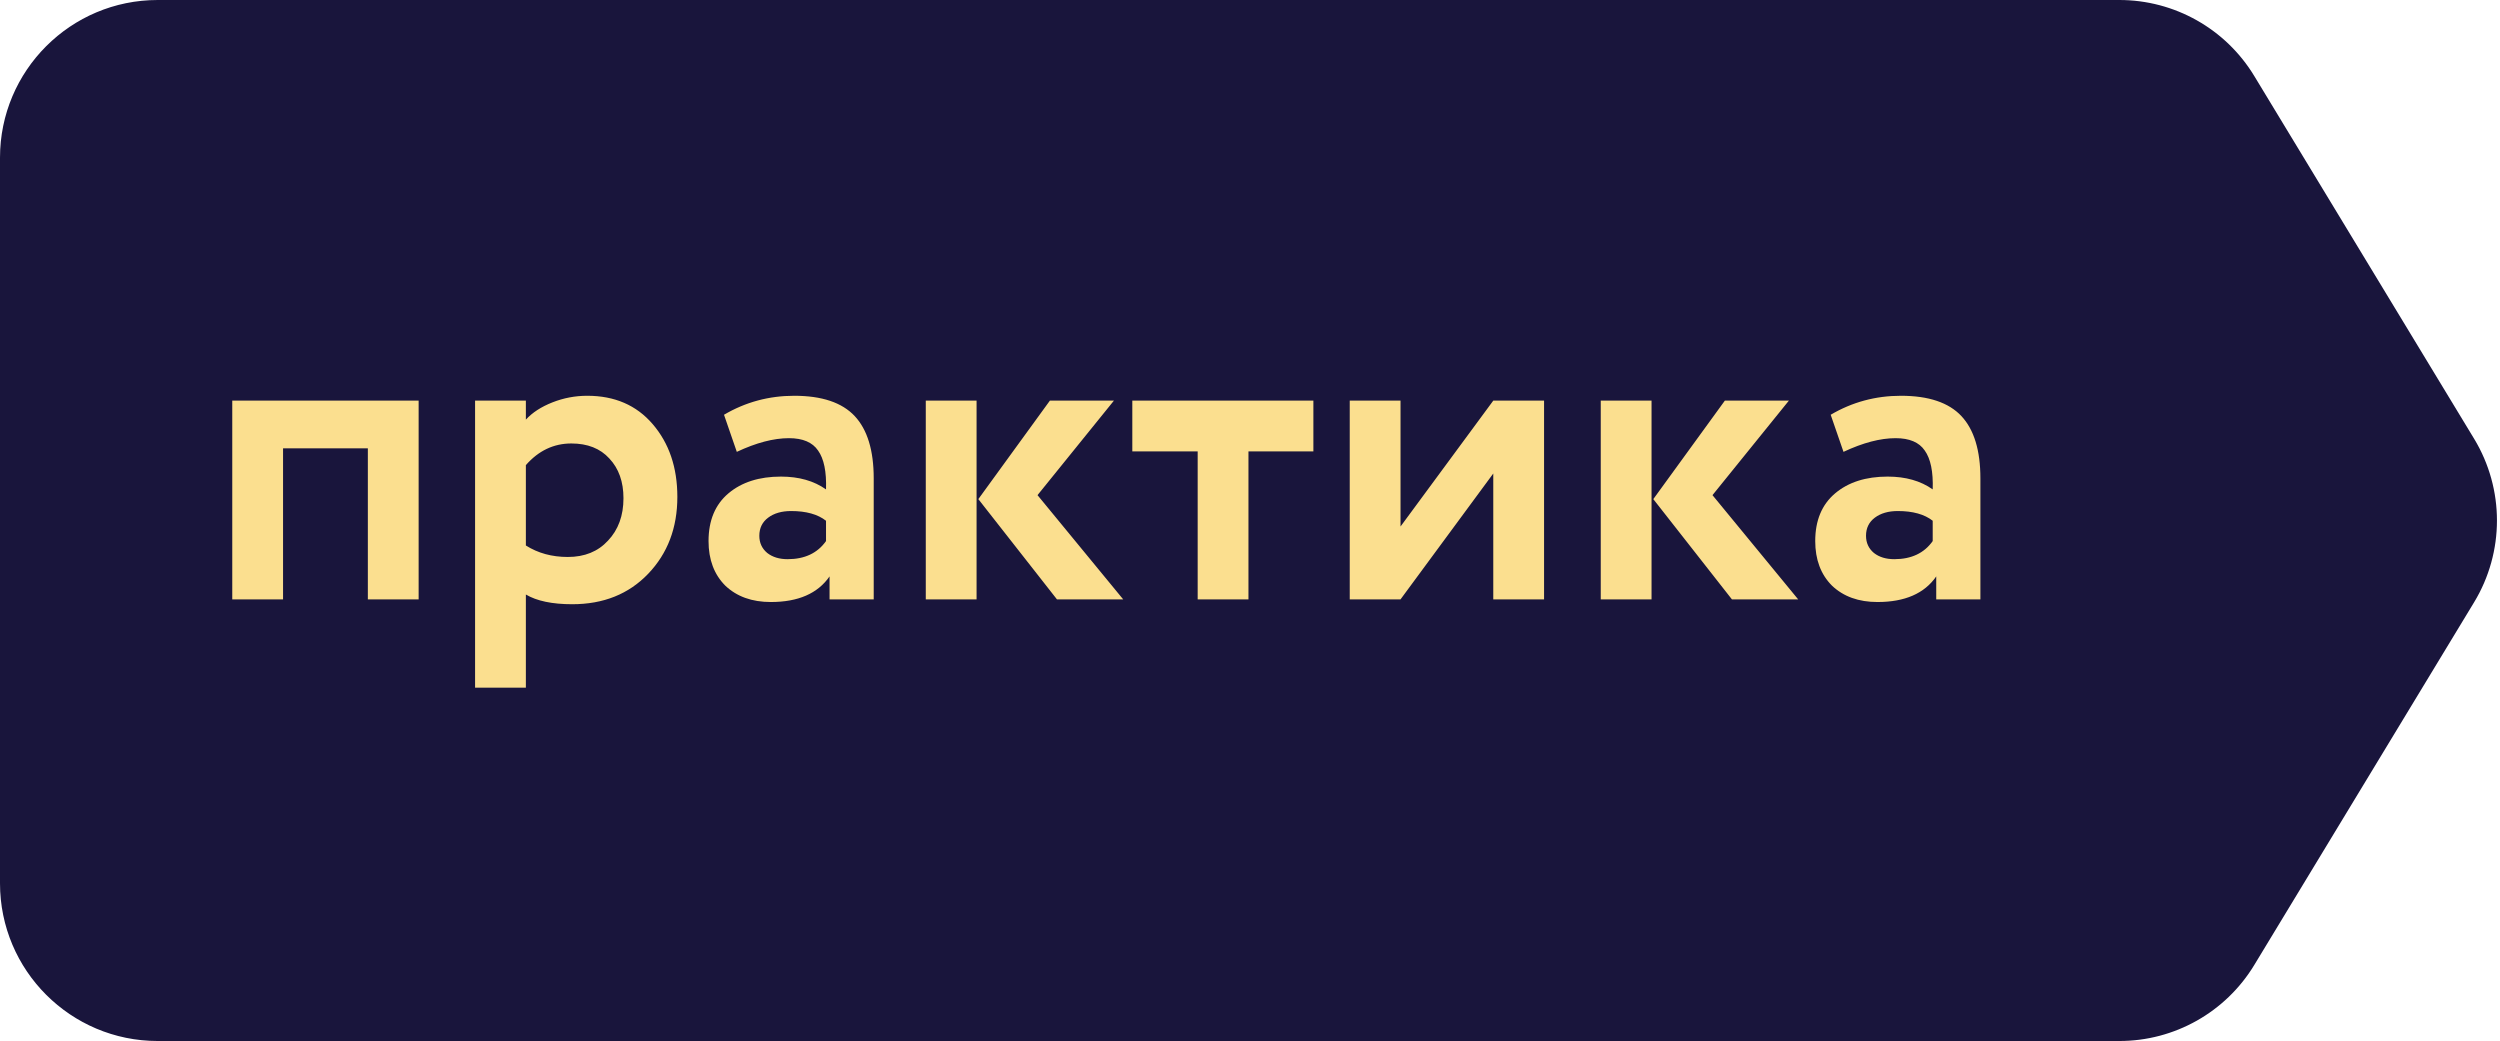
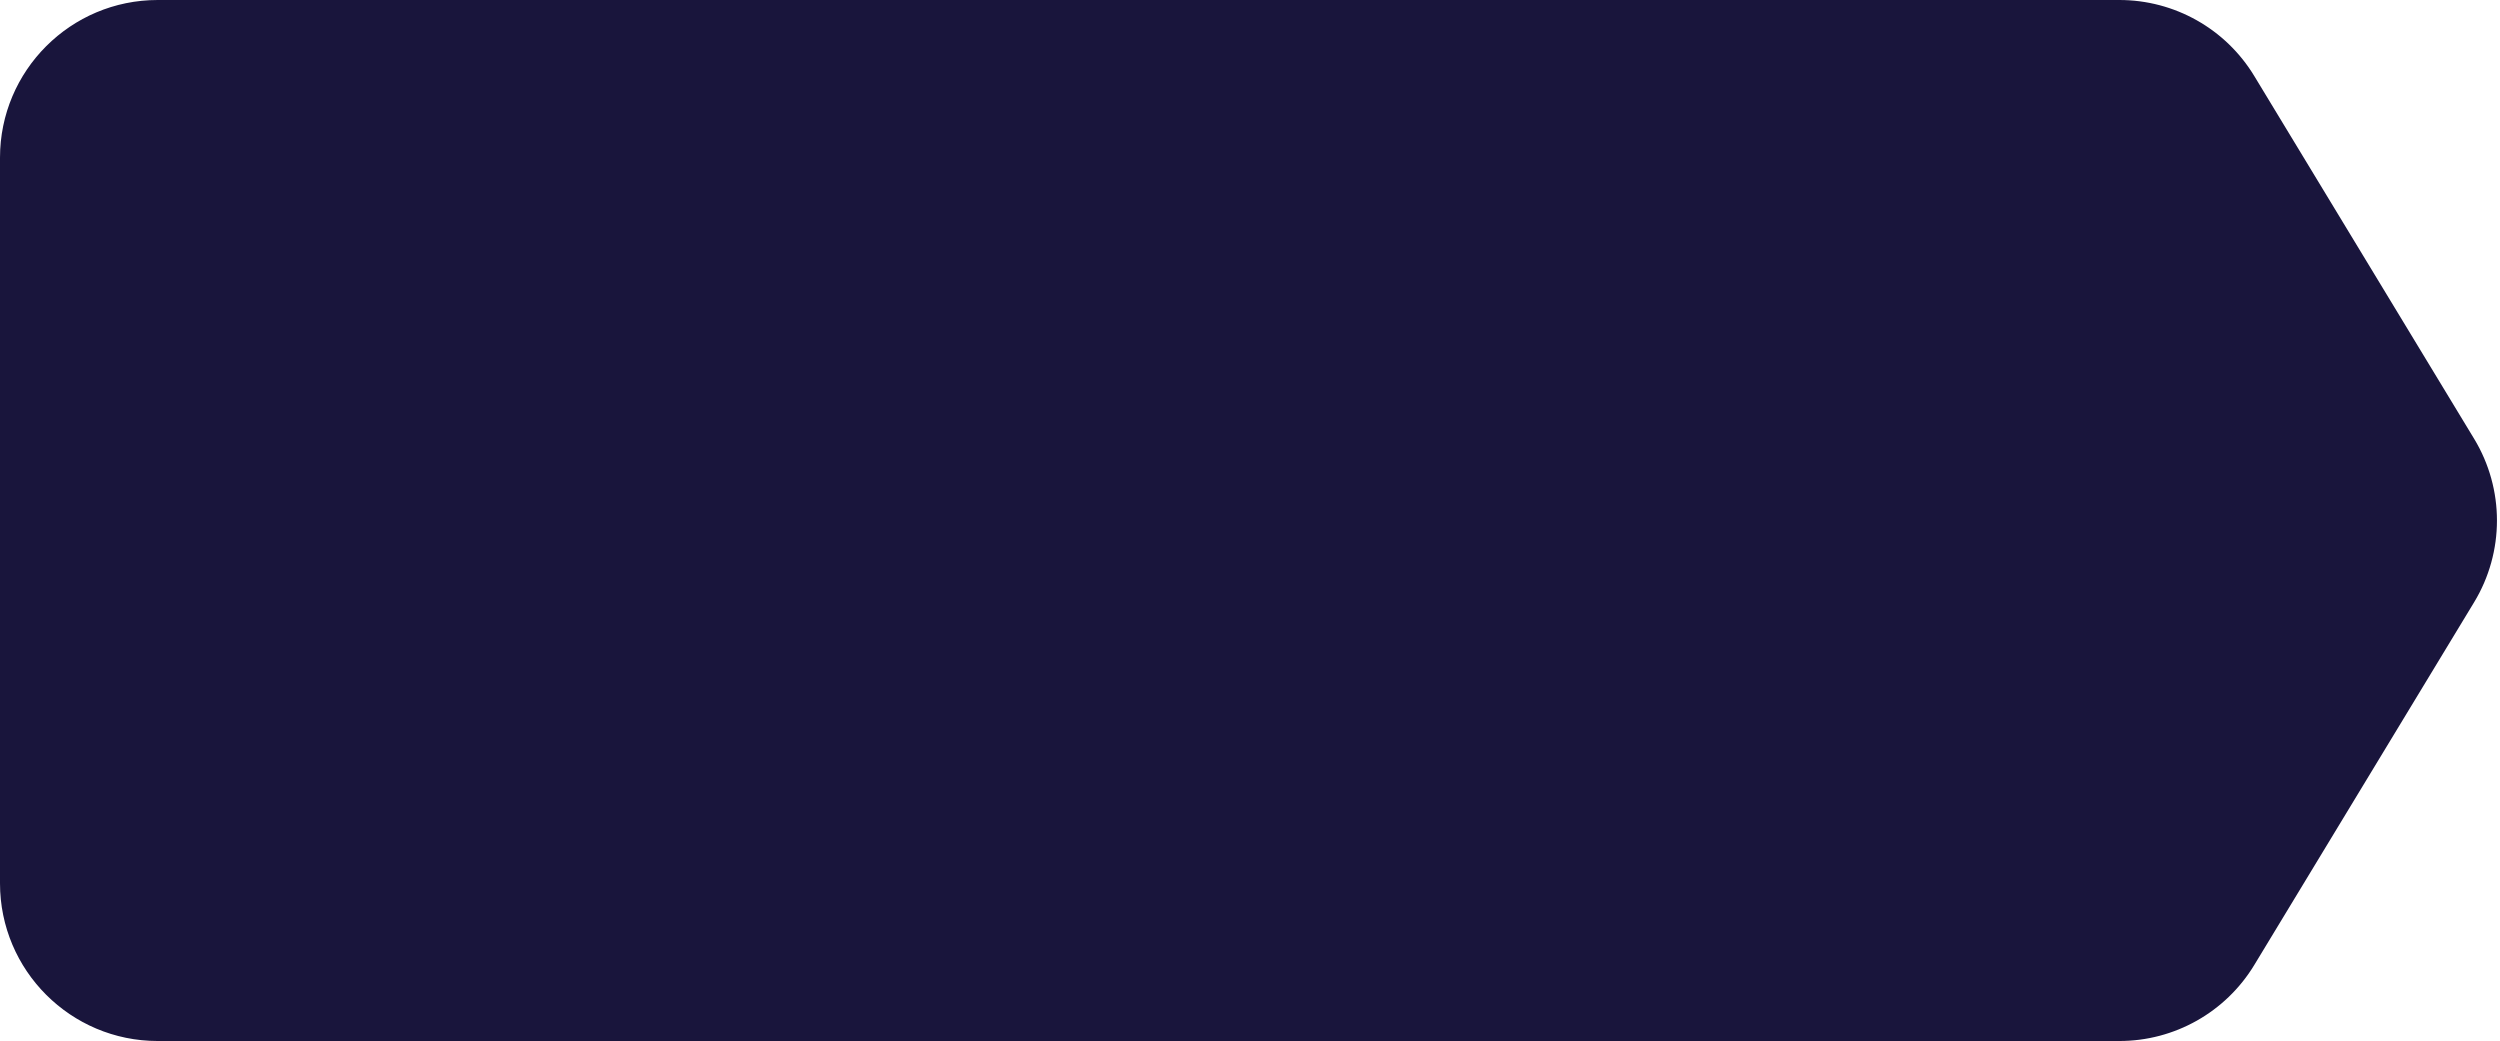
<svg xmlns="http://www.w3.org/2000/svg" width="317" height="132" viewBox="0 0 317 132" fill="none">
  <path d="M0 20C0 8.954 8.954 0 20 0H268.735C275.728 0 282.214 3.653 285.839 9.634L313.718 55.634C317.579 62.005 317.579 69.995 313.718 76.366L285.839 122.366C282.214 128.347 275.728 132 268.735 132H20C8.954 132 0 123.046 0 112V20Z" fill="#19153C" />
-   <path d="M53.083 76H46.643V56.848H35.891V76H29.451V50.8H53.083V76ZM66.68 87.2H60.24V50.8H66.68V53.208C67.502 52.312 68.622 51.584 70.04 51.024C71.459 50.464 72.934 50.184 74.464 50.184C77.936 50.184 80.699 51.379 82.752 53.768C84.843 56.195 85.888 59.275 85.888 63.008C85.888 66.928 84.656 70.176 82.192 72.752C79.728 75.328 76.518 76.616 72.56 76.616C70.022 76.616 68.062 76.205 66.68 75.384V87.2ZM72.448 56.232C70.208 56.232 68.286 57.147 66.68 58.976V69.168C68.211 70.139 69.984 70.624 72 70.624C74.128 70.624 75.827 69.933 77.096 68.552C78.403 67.171 79.056 65.379 79.056 63.176C79.056 61.085 78.459 59.405 77.264 58.136C76.107 56.867 74.502 56.232 72.448 56.232ZM93.427 57.296L91.803 52.592C94.528 50.987 97.496 50.184 100.707 50.184C104.216 50.184 106.773 51.043 108.379 52.76C109.984 54.477 110.787 57.109 110.787 60.656V76H105.187V73.088C103.693 75.253 101.211 76.336 97.739 76.336C95.35 76.336 93.427 75.645 91.971 74.264C90.552 72.845 89.843 70.96 89.843 68.608C89.843 65.995 90.683 63.979 92.363 62.56C94.043 61.141 96.264 60.432 99.027 60.432C101.304 60.432 103.208 60.973 104.739 62.056C104.813 59.816 104.477 58.173 103.731 57.128C103.021 56.083 101.789 55.56 100.035 55.56C98.094 55.56 95.891 56.139 93.427 57.296ZM99.867 70.904C102.032 70.904 103.656 70.139 104.739 68.608V66.032C103.693 65.211 102.219 64.8 100.315 64.8C99.12 64.8 98.15 65.08 97.403 65.64C96.656 66.2 96.283 66.965 96.283 67.936C96.283 68.832 96.619 69.56 97.291 70.12C97.963 70.643 98.822 70.904 99.867 70.904ZM133.125 50.8H141.245L131.557 62.784L142.421 76H134.021L124.053 63.288L133.125 50.8ZM123.829 76H117.389V50.8H123.829V76ZM151.865 57.24H143.577V50.8H166.537V57.24H158.305V76H151.865V57.24ZM189.347 60.04L177.587 76H171.147V50.8H177.587V66.76L189.347 50.8H195.787V76H189.347V60.04ZM218.711 50.8H226.831L217.143 62.784L228.007 76H219.607L209.639 63.288L218.711 50.8ZM209.415 76H202.975V50.8H209.415V76ZM233.755 57.296L232.131 52.592C234.856 50.987 237.824 50.184 241.035 50.184C244.544 50.184 247.102 51.043 248.707 52.76C250.312 54.477 251.115 57.109 251.115 60.656V76H245.515V73.088C244.022 75.253 241.539 76.336 238.067 76.336C235.678 76.336 233.755 75.645 232.299 74.264C230.88 72.845 230.171 70.96 230.171 68.608C230.171 65.995 231.011 63.979 232.691 62.56C234.371 61.141 236.592 60.432 239.355 60.432C241.632 60.432 243.536 60.973 245.067 62.056C245.142 59.816 244.806 58.173 244.059 57.128C243.35 56.083 242.118 55.56 240.363 55.56C238.422 55.56 236.219 56.139 233.755 57.296ZM240.195 70.904C242.36 70.904 243.984 70.139 245.067 68.608V66.032C244.022 65.211 242.547 64.8 240.643 64.8C239.448 64.8 238.478 65.08 237.731 65.64C236.984 66.2 236.611 66.965 236.611 67.936C236.611 68.832 236.947 69.56 237.619 70.12C238.291 70.643 239.15 70.904 240.195 70.904Z" fill="#FBDF8F" />
</svg>